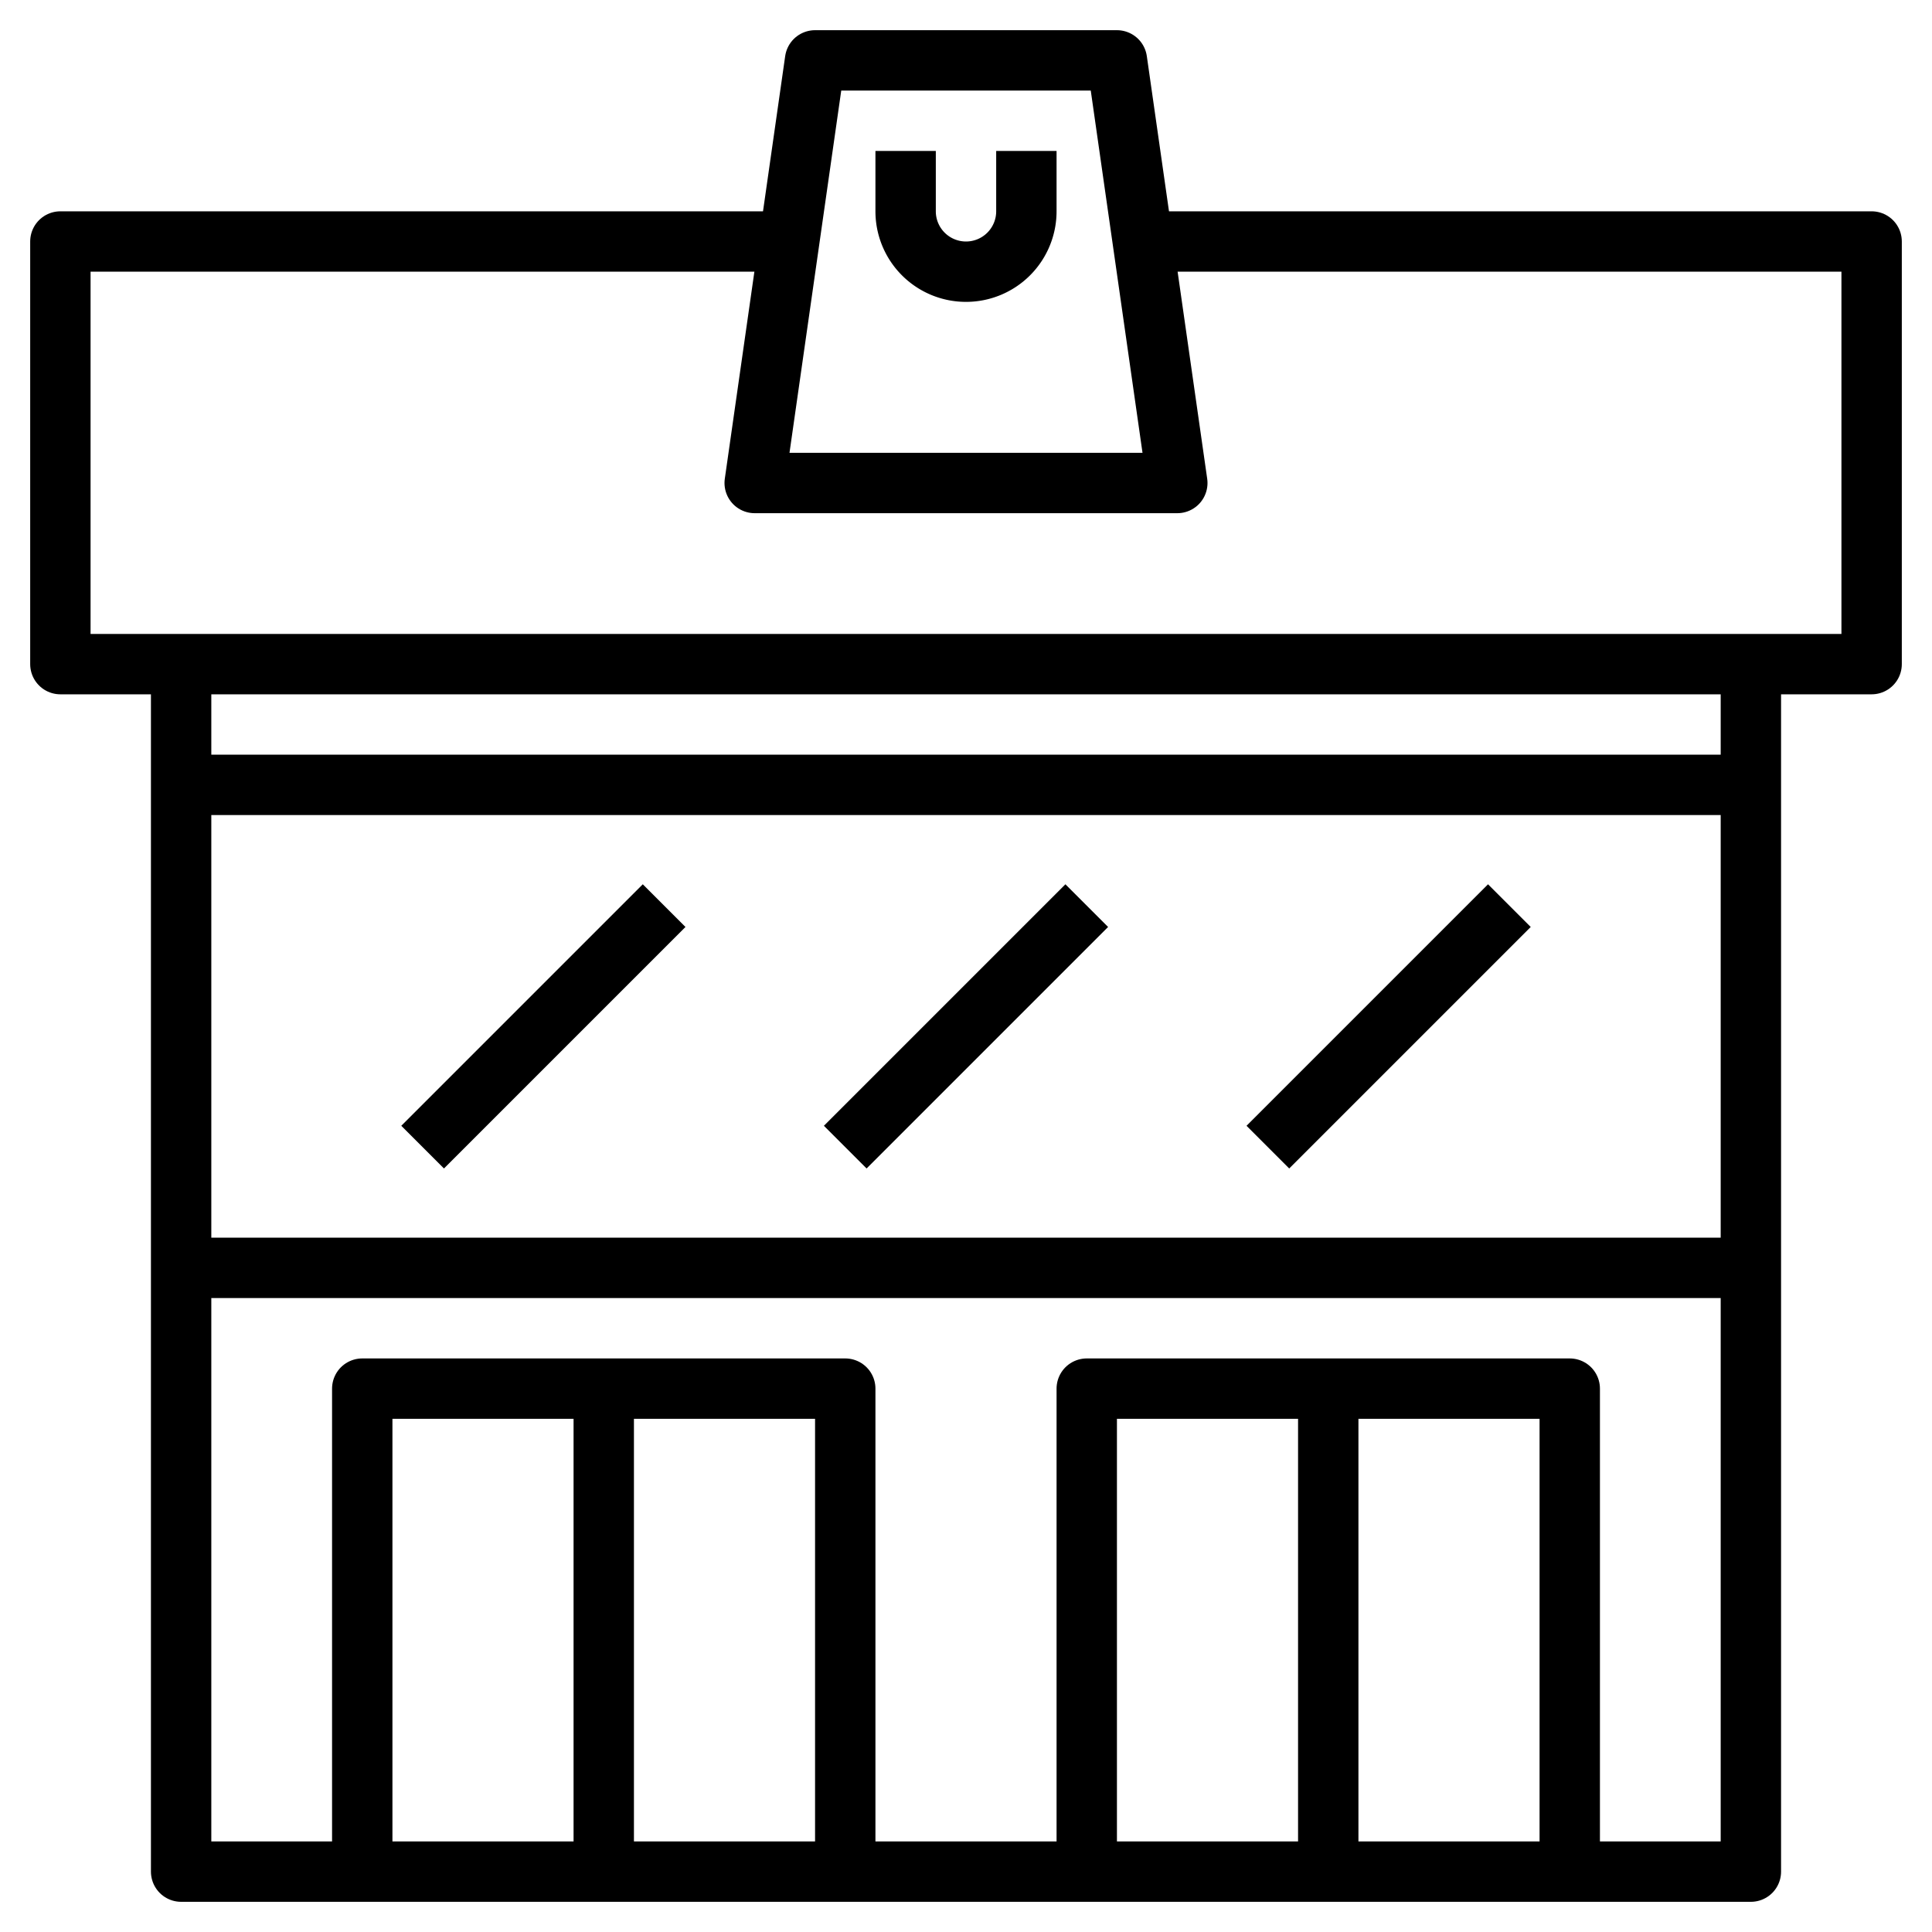
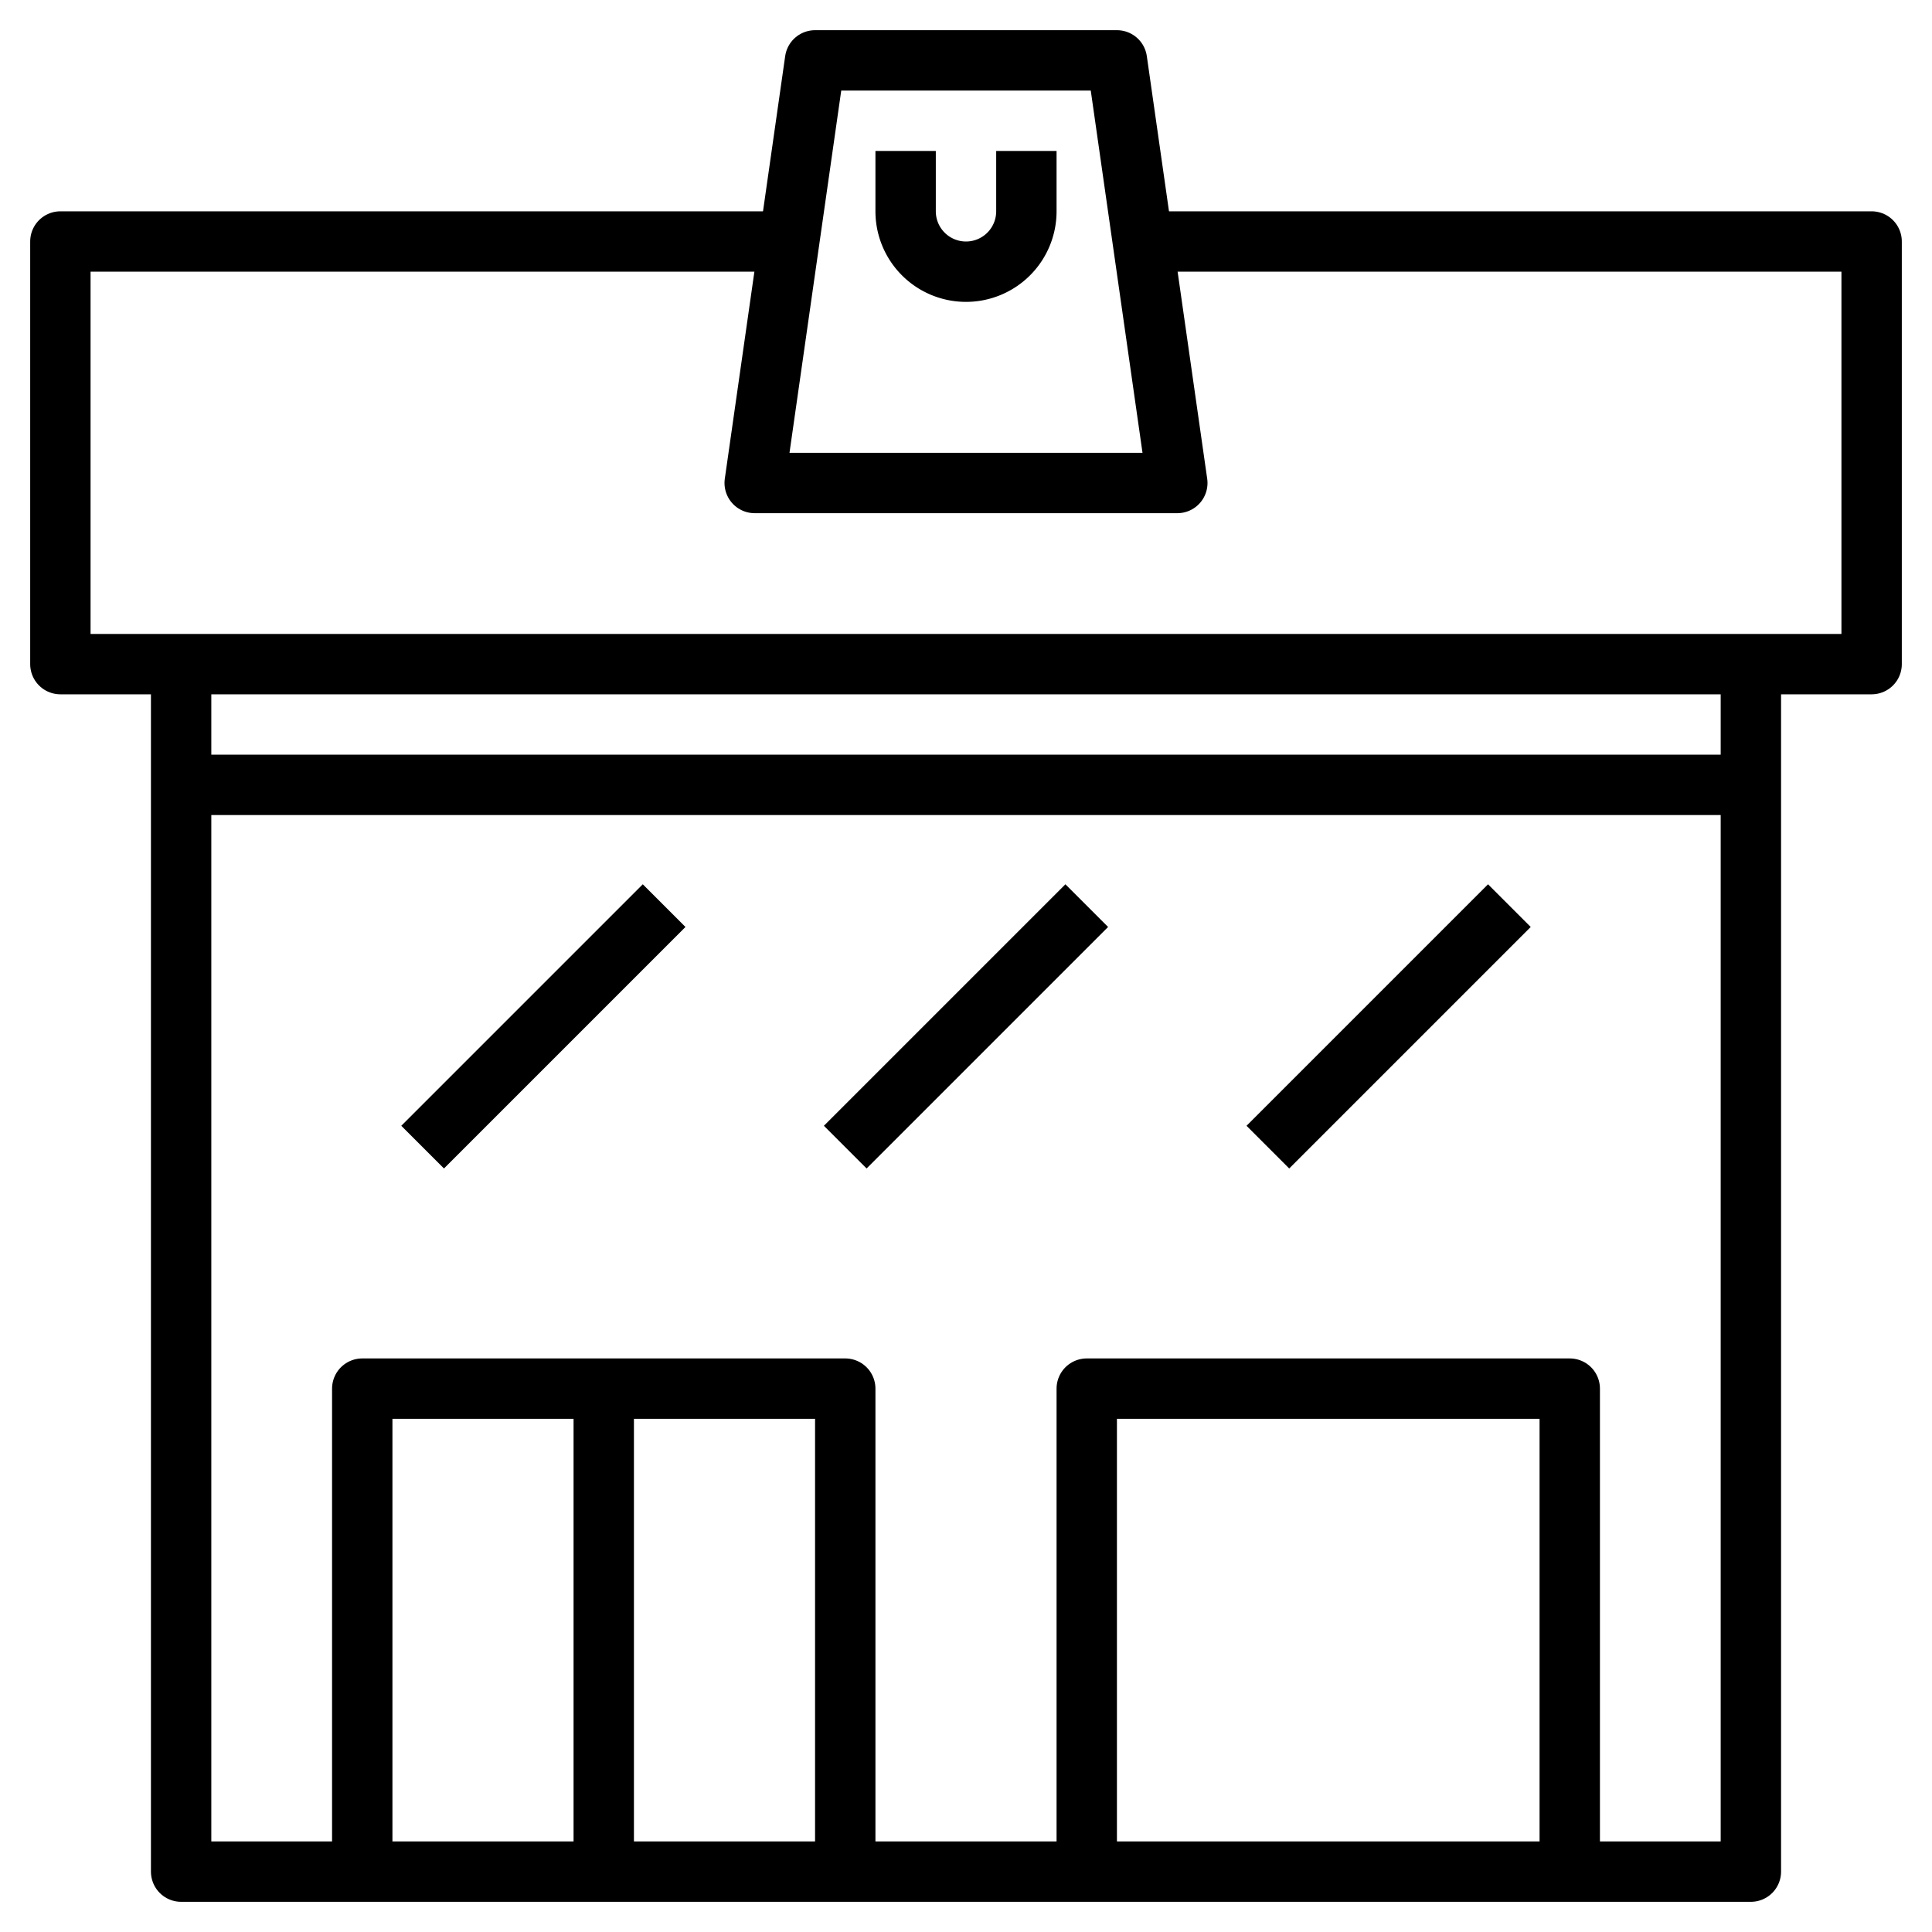
<svg xmlns="http://www.w3.org/2000/svg" viewBox="0 0 64 64">
  <defs>
    <style>.cls-1{fill:none;stroke:#000;stroke-linejoin:round;stroke-width:2px;}</style>
  </defs>
  <title />
  <g data-name="Layer 27" id="Layer_27">
    <polyline class="cls-1" points="38 8 62 8 62 22 2 22 2 8 26 8" />
    <polyline class="cls-1" points="6 22 6 62 58 62 58 22" />
    <polyline class="cls-1" points="12 62 12 46 28 46 28 62" />
    <line class="cls-1" x1="20" x2="20" y1="46" y2="62" />
    <polyline class="cls-1" points="36 62 36 46 52 46 52 62" />
-     <line class="cls-1" x1="44" x2="44" y1="46" y2="62" />
-     <line class="cls-1" x1="6" x2="58" y1="42" y2="42" />
    <line class="cls-1" x1="6" x2="58" y1="26" y2="26" />
    <line class="cls-1" x1="14" x2="22" y1="38" y2="30" />
    <line class="cls-1" x1="28" x2="36" y1="38" y2="30" />
    <line class="cls-1" x1="42" x2="50" y1="38" y2="30" />
    <polygon class="cls-1" points="39 16 25 16 27 2 37 2 39 16" />
-     <path class="cls-1" d="M30,5V7a2,2,0,0,0,2,2h0a2,2,0,0,0,2-2V5" />
+     <path class="cls-1" d="M30,5V7a2,2,0,0,0,2,2a2,2,0,0,0,2-2V5" />
  </g>
</svg>